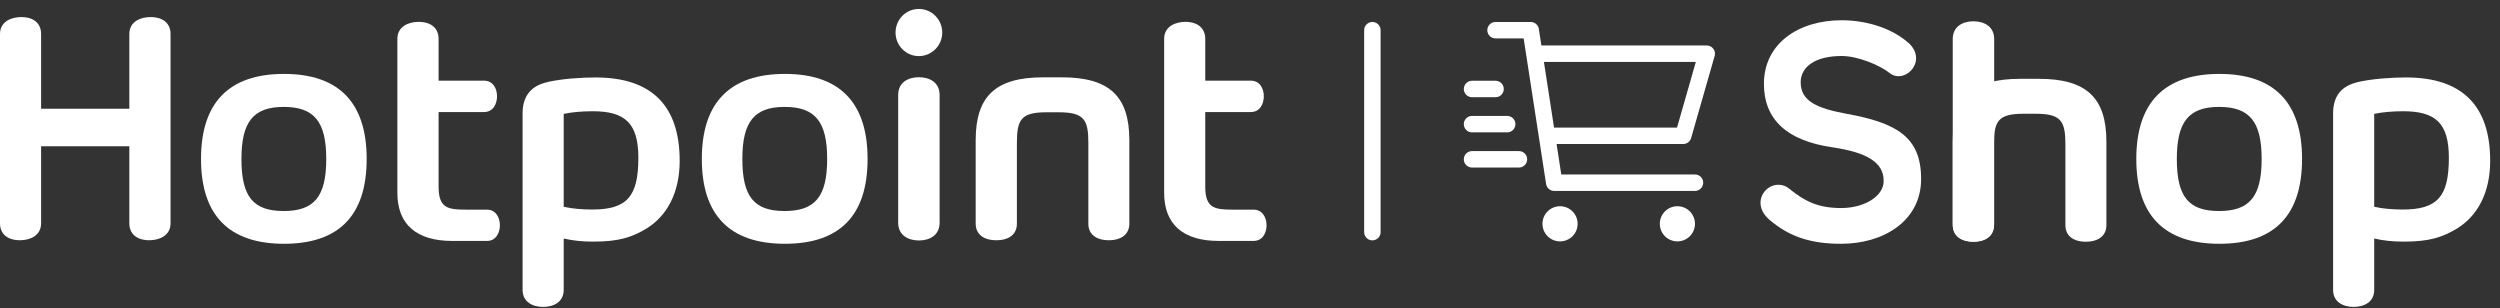
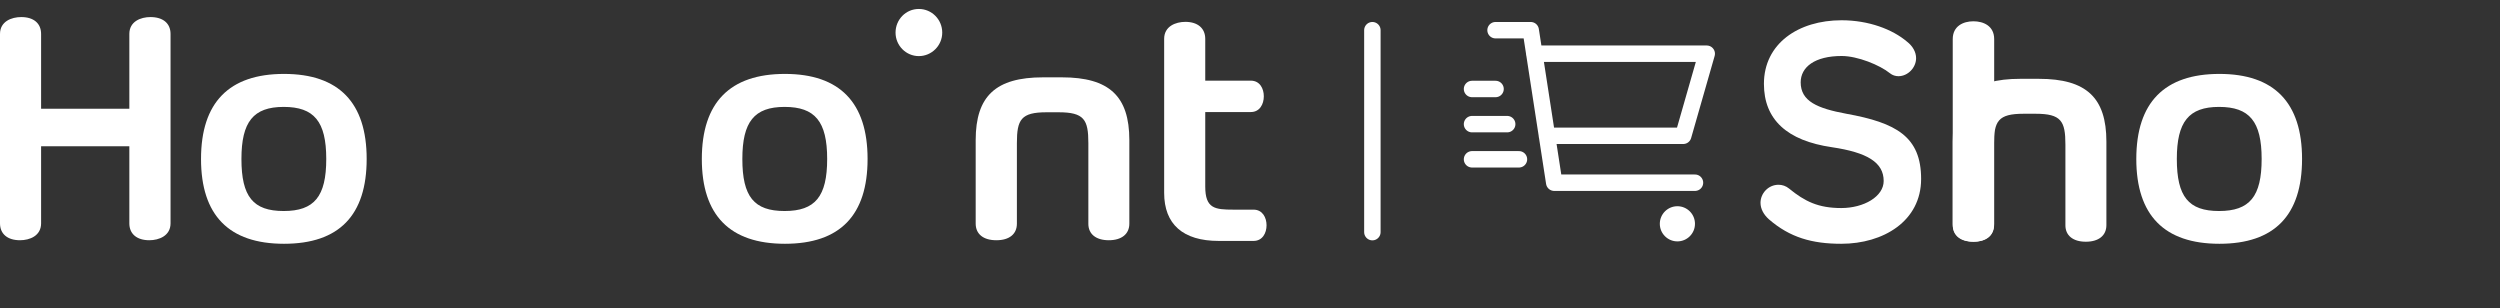
<svg xmlns="http://www.w3.org/2000/svg" width="219" height="27" viewBox="0 0 219 27" fill="none">
  <rect x="0" y="0" width="219" height="27" fill="#333333" stroke="none" />
  <path d="M17.61 13.925C17.61 18.855 20.05 21.355 24.88 21.355C29.71 21.355 32.12 18.855 32.12 13.925C32.12 8.995 29.69 6.475 24.88 6.475C20.07 6.475 17.61 8.975 17.61 13.925ZM21.15 13.925C21.15 10.675 22.19 9.365 24.85 9.365C27.51 9.365 28.58 10.635 28.58 13.925C28.58 17.215 27.53 18.485 24.85 18.485C22.17 18.485 21.15 17.225 21.15 13.925Z" fill="white" />
  <path d="M61.48 13.925C61.48 18.855 63.93 21.355 68.76 21.355C73.59 21.355 76 18.855 76 13.925C76 8.995 73.57 6.475 68.76 6.475C63.95 6.475 61.48 8.975 61.48 13.925ZM65.03 13.925C65.03 10.675 66.07 9.365 68.73 9.365C71.39 9.365 72.46 10.635 72.46 13.925C72.46 17.215 71.41 18.485 68.73 18.485C66.05 18.485 65.03 17.225 65.03 13.925Z" fill="white" />
  <path d="M101.98 3.395V16.895C101.98 19.645 103.63 21.105 106.76 21.105H109.81C110.6 21.105 110.95 20.405 110.95 19.735C110.95 19.065 110.6 18.365 109.81 18.365H108.04C106.42 18.365 105.58 18.265 105.58 16.345V9.815H109.57C110.36 9.815 110.71 9.115 110.71 8.435C110.71 7.755 110.36 7.065 109.57 7.065H105.58V3.405C105.58 2.475 104.92 1.915 103.84 1.915C102.98 1.915 101.98 2.305 101.98 3.405" fill="white" />
-   <path d="M34.81 3.395V16.895C34.81 19.645 36.47 21.105 39.61 21.105H42.66C43.44 21.105 43.79 20.405 43.79 19.735C43.79 19.065 43.44 18.365 42.66 18.365H40.88C39.26 18.365 38.42 18.265 38.42 16.345V9.815H42.4C43.19 9.815 43.54 9.115 43.54 8.435C43.54 7.755 43.19 7.065 42.4 7.065H38.42V3.405C38.42 2.475 37.77 1.915 36.67 1.915C35.81 1.915 34.81 2.305 34.81 3.405" fill="white" />
  <path d="M91.37 6.775C87.23 6.775 85.47 8.415 85.47 12.275V19.585C85.47 20.505 86.14 21.045 87.28 21.045C88.42 21.045 89.08 20.505 89.08 19.595V12.535C89.08 10.475 89.44 9.835 91.68 9.835H92.73C94.97 9.835 95.34 10.475 95.34 12.535V19.585C95.33 20.505 96.01 21.045 97.13 21.045C98.25 21.045 98.93 20.505 98.93 19.595V12.275C98.93 8.415 97.16 6.775 93.02 6.775H91.37Z" fill="white" />
-   <path d="M78.68 8.325V19.505C78.68 20.655 79.62 21.065 80.5 21.065C81.38 21.065 82.31 20.655 82.31 19.505V8.325C82.31 7.175 81.38 6.765 80.49 6.765C79.6 6.765 78.68 7.185 78.68 8.325Z" fill="white" />
  <path d="M78.45 2.855C78.45 3.995 79.37 4.915 80.49 4.915C81.61 4.915 82.54 3.995 82.54 2.855C82.54 1.715 81.63 0.785 80.49 0.785C79.35 0.785 78.45 1.715 78.45 2.855Z" fill="white" />
-   <path d="M47.95 7.195C46.55 7.505 45.78 8.385 45.78 9.915V25.395C45.78 26.485 46.7 26.885 47.58 26.885C48.46 26.885 49.38 26.485 49.38 25.395V20.895C50.23 21.085 50.99 21.165 51.99 21.165C54.19 21.165 55.33 20.795 56.59 20.045C58.44 18.935 59.54 16.865 59.54 14.085C59.54 9.245 57.07 6.785 52.17 6.785C50.84 6.785 49.21 6.905 47.96 7.185M49.38 18.105V9.975C50.12 9.815 51.04 9.745 51.92 9.745C54.77 9.745 55.92 10.805 55.92 13.815C55.92 17.185 54.96 18.355 51.87 18.355C51.03 18.355 50.03 18.275 49.39 18.115" fill="white" />
  <path d="M11.33 2.975V9.525H3.6V2.975C3.6 2.045 2.95 1.495 1.86 1.495C1.01 1.495 0 1.875 0 2.975V19.565C0 20.495 0.66 21.045 1.75 21.045C2.61 21.045 3.6 20.655 3.6 19.565V12.815H11.33V19.565C11.33 20.495 11.99 21.045 13.08 21.045C13.93 21.045 14.94 20.655 14.94 19.565V2.975C14.94 2.045 14.28 1.495 13.18 1.495C12.33 1.495 11.33 1.875 11.33 2.975Z" fill="white" />
  <path d="M176.96 6.905C172.82 6.905 171.06 8.545 171.06 12.405V19.715C171.06 20.635 171.73 21.175 172.87 21.175C174.01 21.175 174.67 20.635 174.67 19.725V12.665C174.67 10.605 175.03 9.965 177.27 9.965H178.32C180.56 9.965 180.93 10.605 180.93 12.665V19.715C180.92 20.635 181.6 21.175 182.72 21.175C183.84 21.175 184.52 20.635 184.52 19.725V12.405C184.52 8.545 182.75 6.905 178.61 6.905H176.96Z" fill="white" />
  <path d="M171.06 3.425V19.615C171.06 20.765 172 21.175 172.88 21.175C173.76 21.175 174.69 20.765 174.69 19.615V3.425C174.69 2.275 173.76 1.865 172.87 1.865C171.98 1.865 171.06 2.285 171.06 3.425Z" fill="white" />
  <path d="M187.14 13.925C187.14 18.855 189.59 21.355 194.42 21.355C199.25 21.355 201.66 18.855 201.66 13.925C201.66 8.995 199.23 6.475 194.42 6.475C189.61 6.475 187.14 8.975 187.14 13.925ZM190.69 13.925C190.69 10.675 191.73 9.365 194.39 9.365C197.05 9.365 198.12 10.635 198.12 13.925C198.12 17.215 197.07 18.485 194.39 18.485C191.71 18.485 190.69 17.225 190.69 13.925Z" fill="white" />
-   <path d="M206.55 7.195C205.15 7.505 204.38 8.385 204.38 9.915V25.395C204.38 26.485 205.3 26.885 206.18 26.885C207.06 26.885 207.98 26.485 207.98 25.395V20.895C208.83 21.085 209.59 21.165 210.59 21.165C212.79 21.165 213.93 20.795 215.19 20.045C217.04 18.935 218.14 16.865 218.14 14.085C218.14 9.245 215.67 6.785 210.77 6.785C209.44 6.785 207.81 6.905 206.56 7.185M207.98 18.105V9.975C208.72 9.815 209.64 9.745 210.52 9.745C213.37 9.745 214.52 10.805 214.52 13.815C214.52 17.185 213.56 18.355 210.47 18.355C209.63 18.355 208.63 18.275 207.99 18.115" fill="white" />
  <path d="M161.29 21.355C158.76 21.355 156.8 20.815 154.95 19.205C154.49 18.795 154.22 18.285 154.22 17.765C154.22 16.945 154.9 16.185 155.8 16.185C156.13 16.185 156.45 16.295 156.72 16.515C158.11 17.655 159.3 18.225 161.29 18.225C163.28 18.225 165.01 17.215 165.01 15.855C165.01 14.225 163.57 13.355 160.47 12.895C156.55 12.325 154.52 10.475 154.52 7.345C154.52 3.815 157.54 1.775 161.32 1.775C163.69 1.775 165.78 2.565 167.06 3.655C167.55 4.035 167.85 4.555 167.85 5.095C167.85 5.915 167.14 6.675 166.3 6.675C166.05 6.675 165.78 6.595 165.57 6.425C164.67 5.695 162.72 4.905 161.33 4.905C158.96 4.905 157.74 5.885 157.74 7.215C157.74 8.875 159.21 9.495 161.74 9.965C166.12 10.755 168.29 11.975 168.29 15.675C168.29 19.375 164.97 21.355 161.3 21.355H161.29Z" fill="white" />
  <path d="M131.01 7.795H128.95M132.03 10.875H128.95M133.06 13.955H128.95" stroke="white" stroke-width="1.44" stroke-linecap="round" stroke-linejoin="round" />
  <path d="M134.4 4.705H149.51L147.45 11.895H135.51M148.48 16.005H136.15L134.09 2.645H131.01" stroke="white" stroke-width="1.44" stroke-linecap="round" stroke-linejoin="round" />
-   <path d="M136.66 21.145C137.511 21.145 138.2 20.456 138.2 19.605C138.2 18.755 137.511 18.065 136.66 18.065C135.809 18.065 135.12 18.755 135.12 19.605C135.12 20.456 135.809 21.145 136.66 21.145Z" fill="white" />
  <path d="M146.94 21.145C147.79 21.145 148.48 20.456 148.48 19.605C148.48 18.755 147.79 18.065 146.94 18.065C146.089 18.065 145.4 18.755 145.4 19.605C145.4 20.456 146.089 21.145 146.94 21.145Z" fill="white" />
  <path d="M120.22 2.645V20.335" stroke="white" stroke-width="1.44" stroke-linecap="round" stroke-linejoin="round" />
</svg>